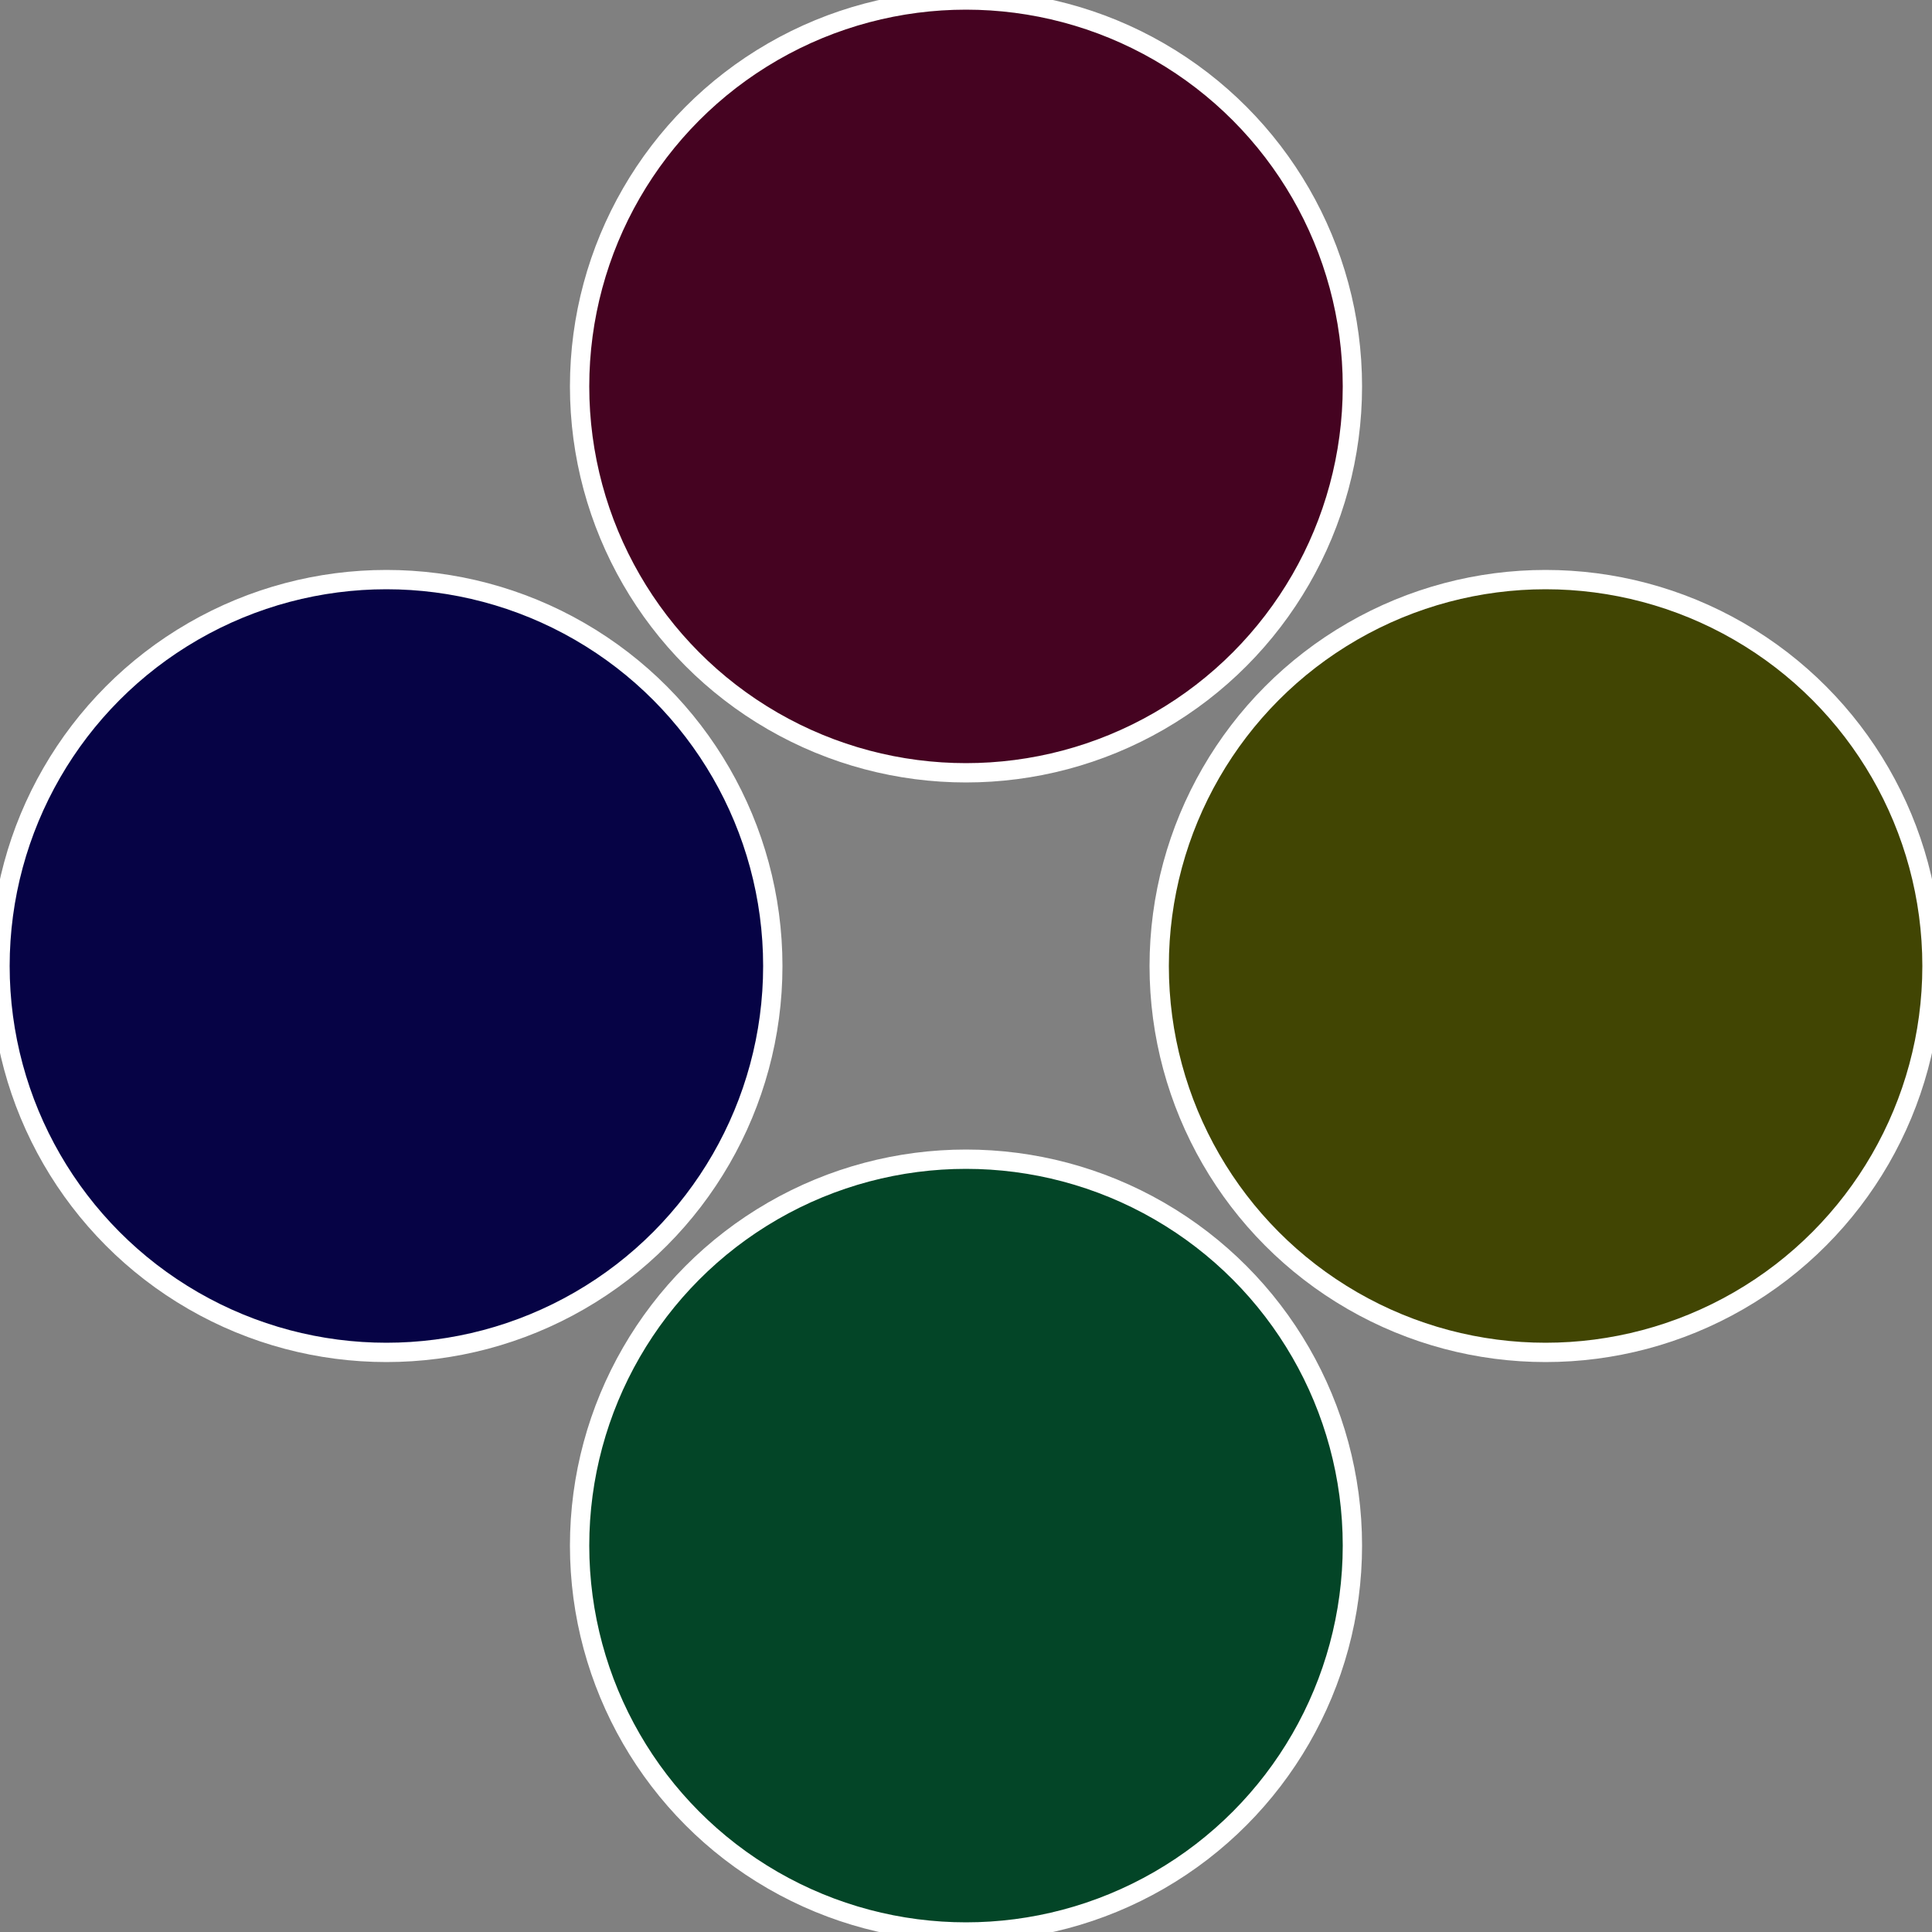
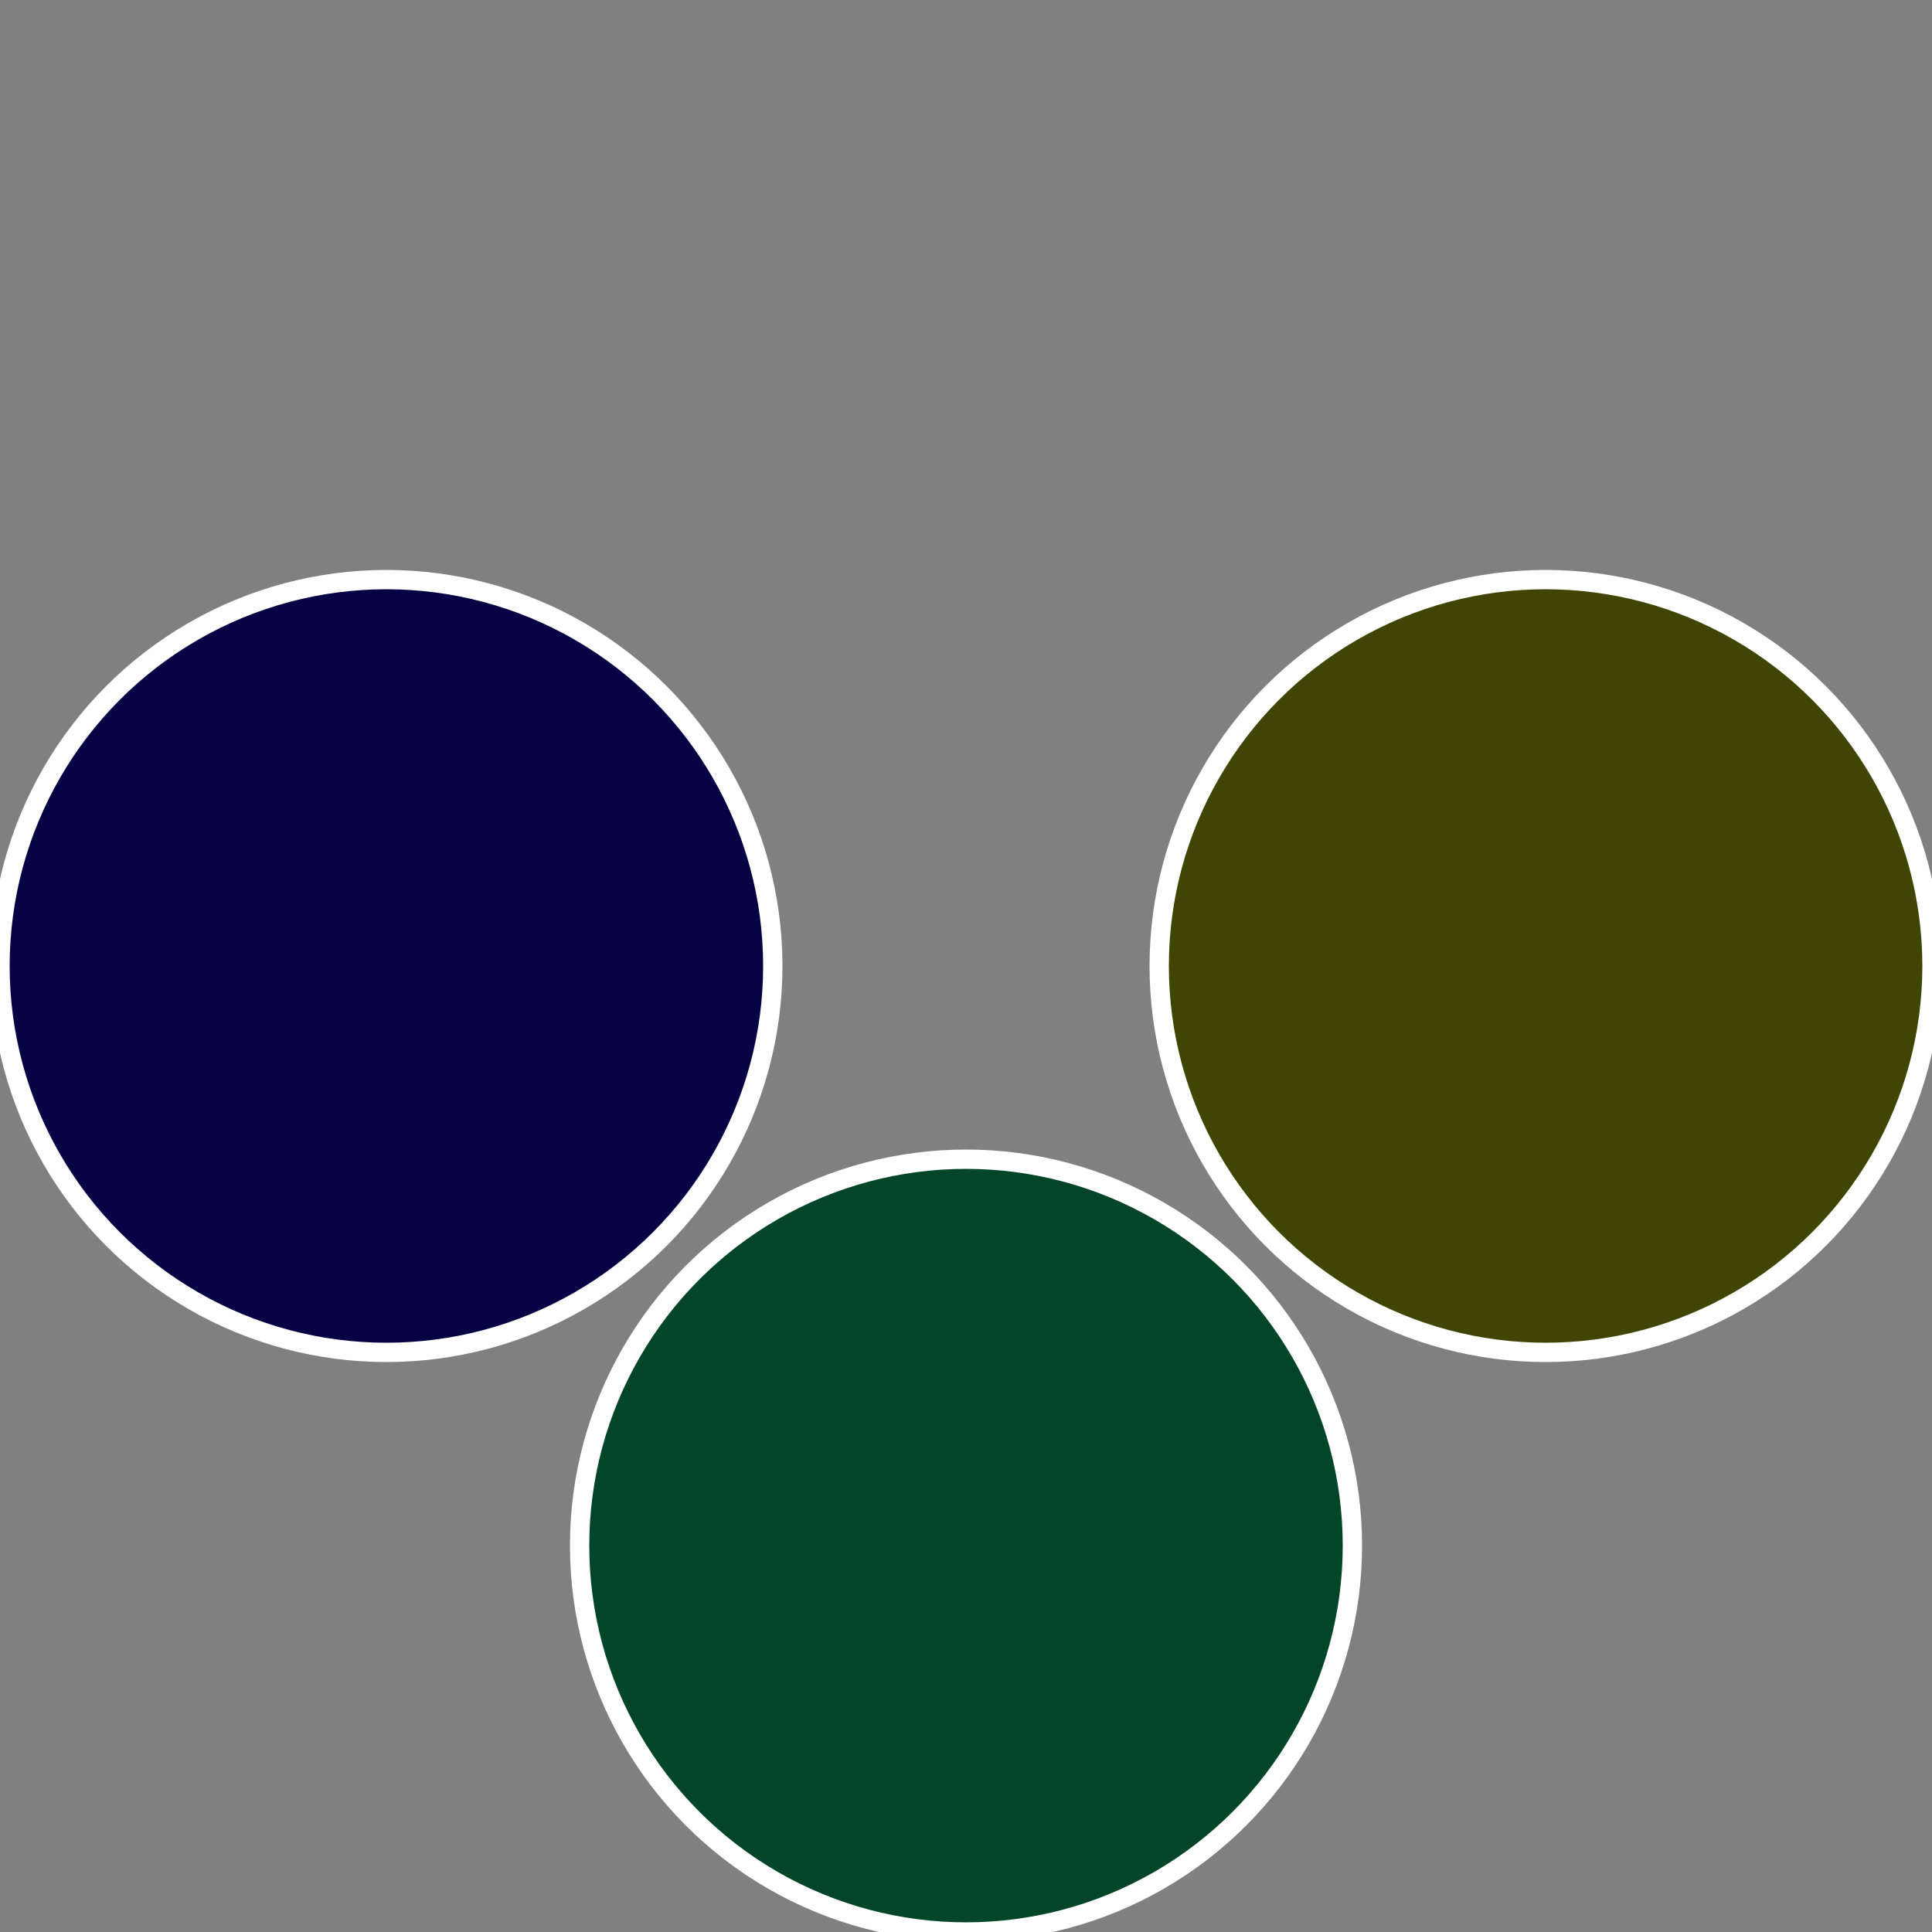
<svg xmlns="http://www.w3.org/2000/svg" width="500" height="500" viewBox="-1 -1 2 2">
  <rect x="-1" y="-1" width="2" height="2" fill="#808080" stroke="none" />
  <circle cx="0.6" cy="0" r="0.4" fill="#414503" stroke="#fff" stroke-width="1%" />
  <circle cx="3.6739403974421E-17" cy="0.6" r="0.4" fill="#034527" stroke="#fff" stroke-width="1%" />
  <circle cx="-0.6" cy="7.3478807948841E-17" r="0.4" fill="#060345" stroke="#fff" stroke-width="1%" />
-   <circle cx="-1.1021821192326E-16" cy="-0.6" r="0.4" fill="#450321" stroke="#fff" stroke-width="1%" />
</svg>